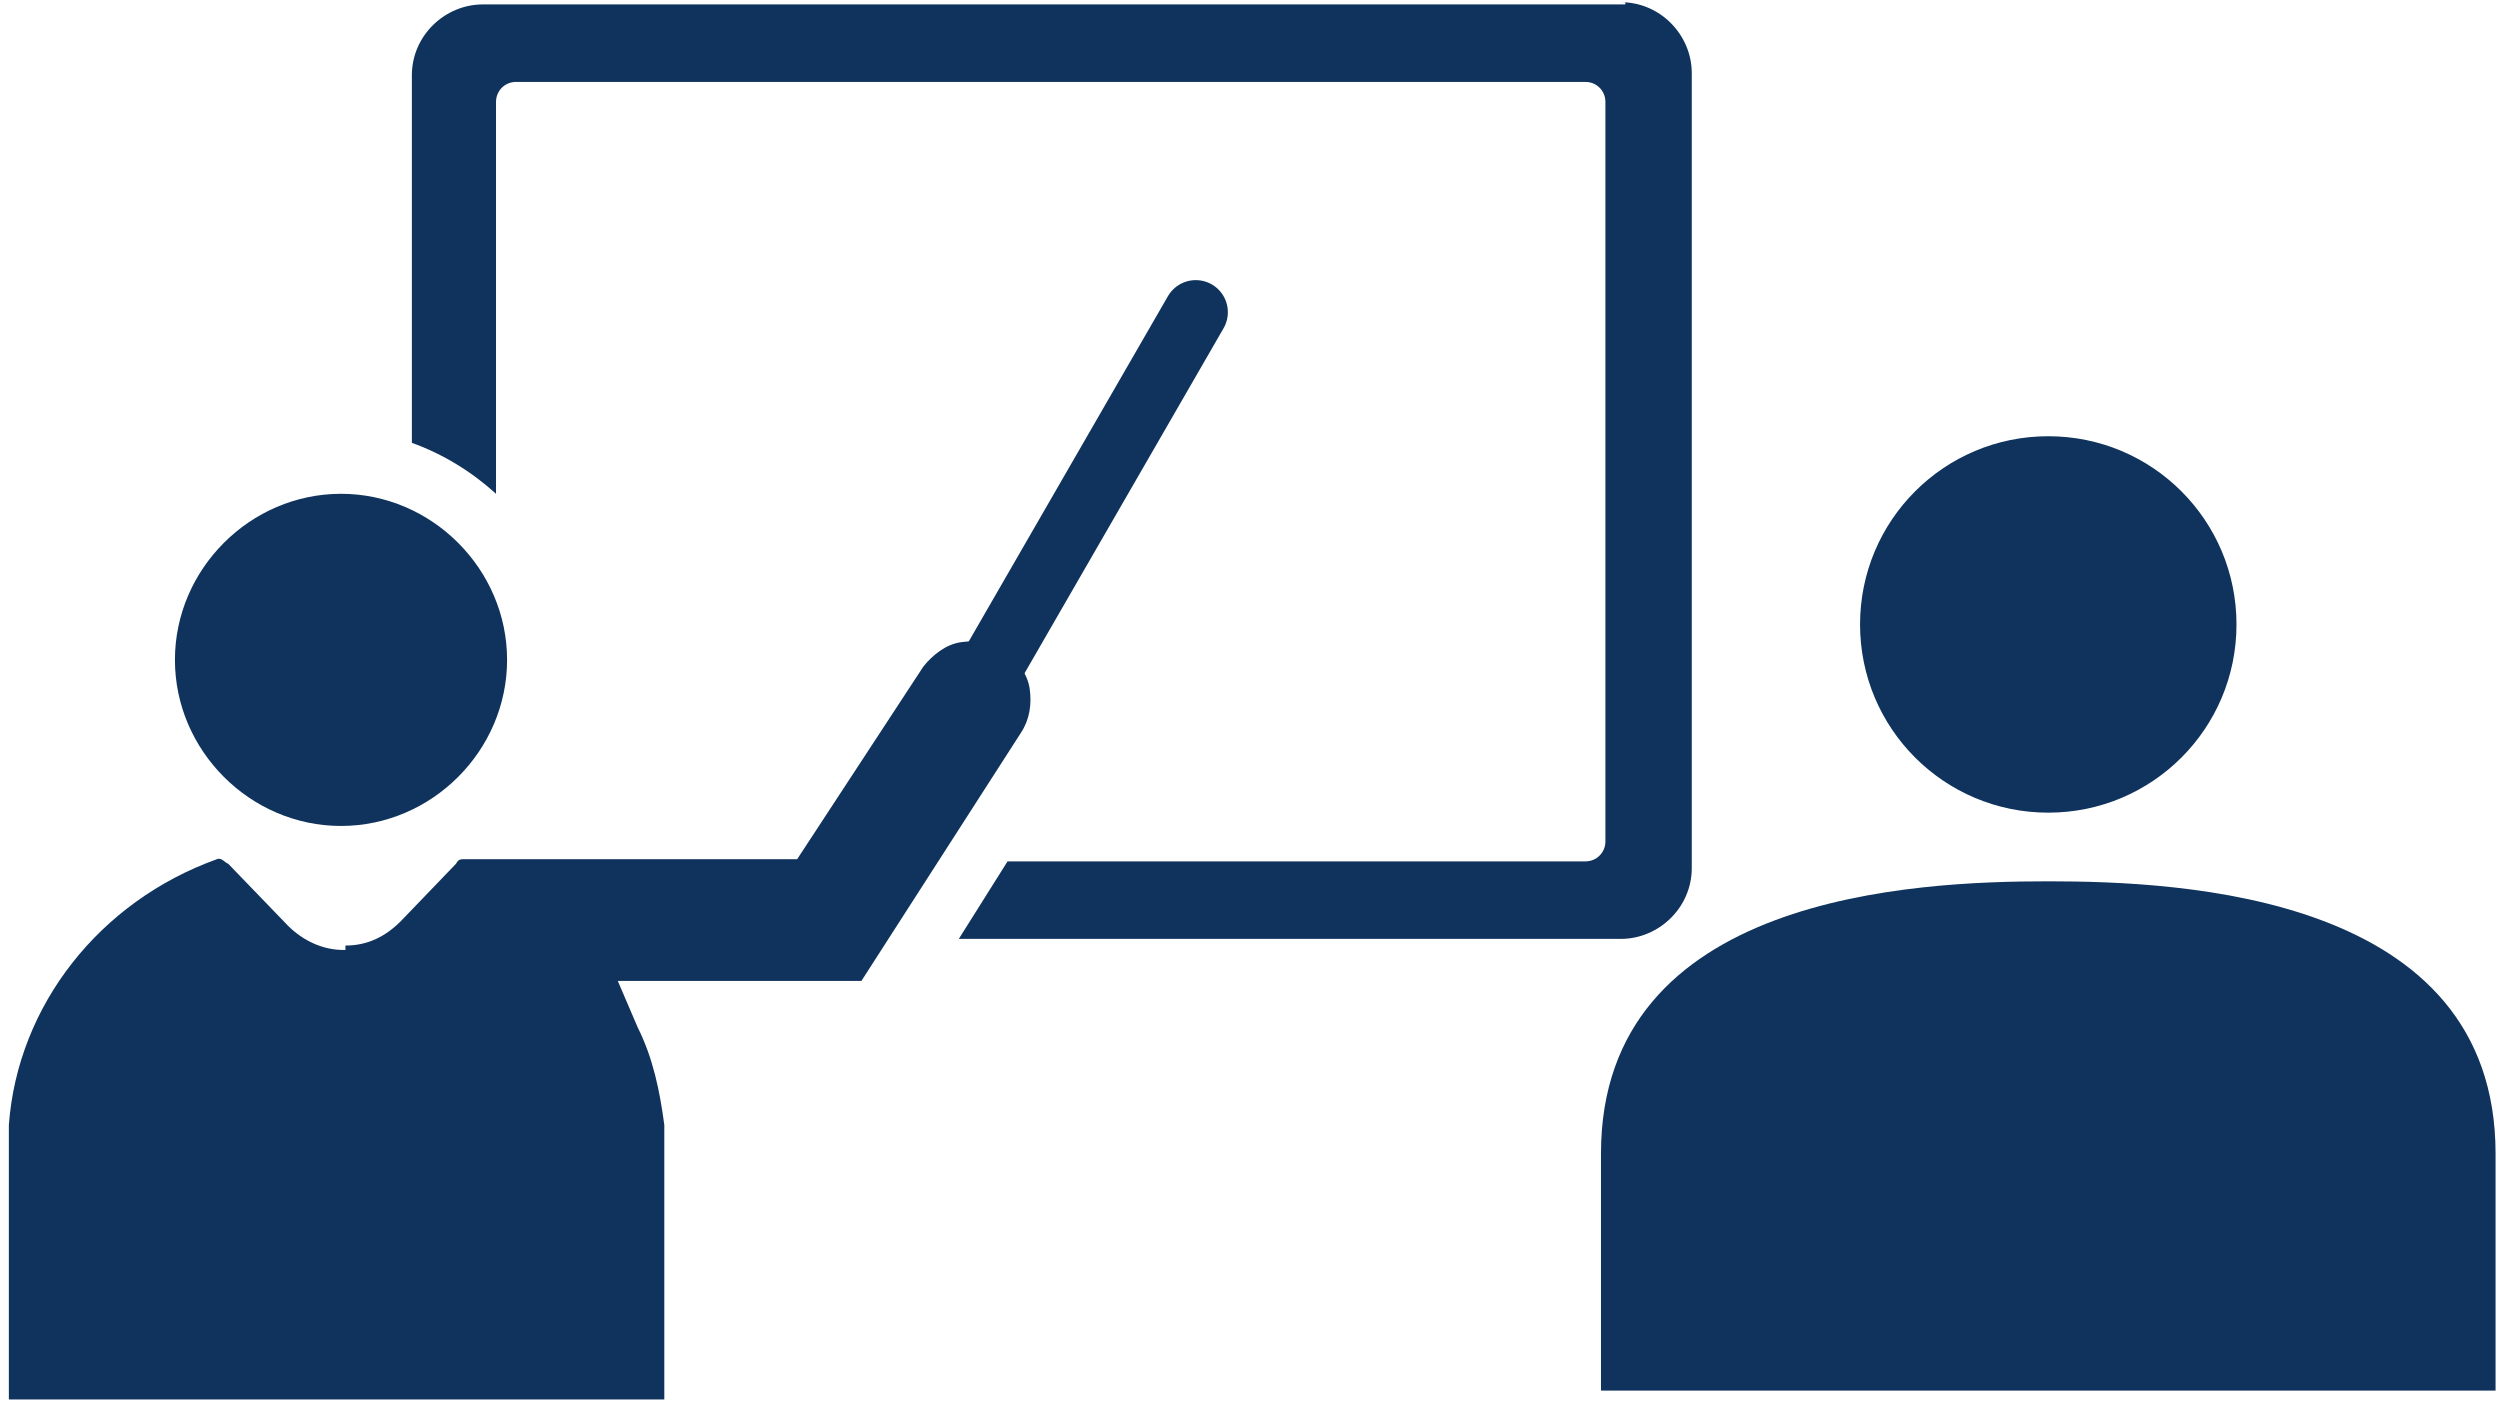
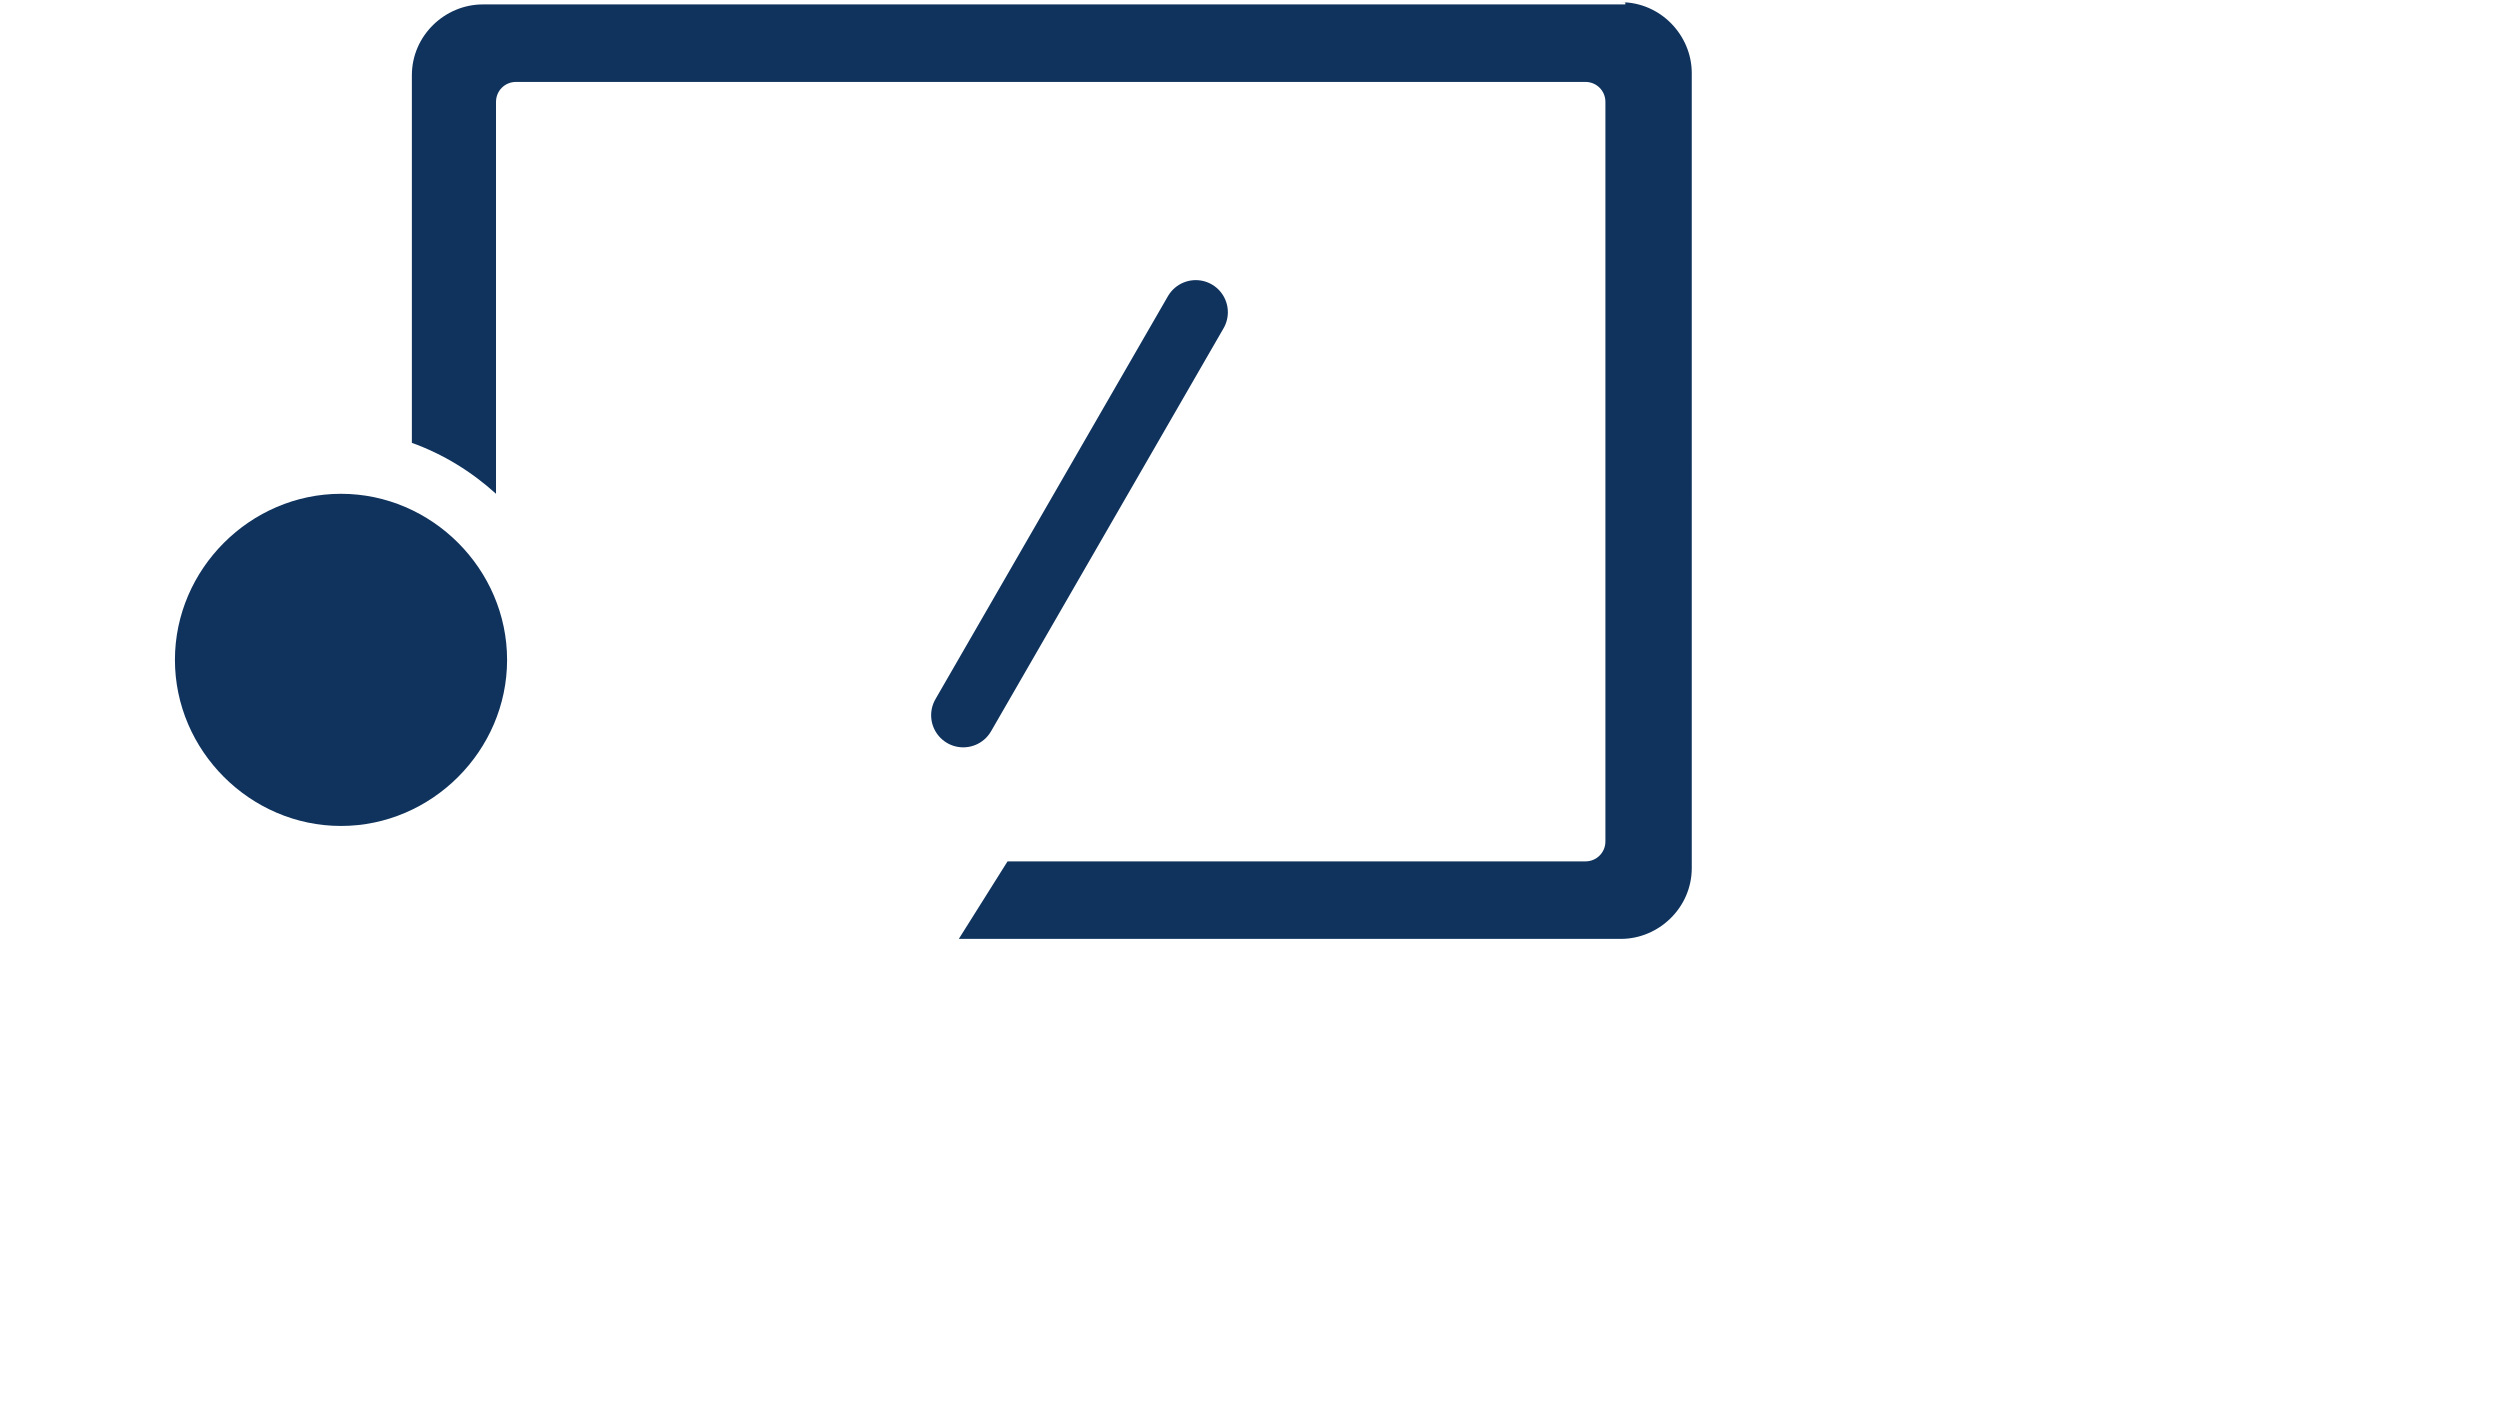
<svg xmlns="http://www.w3.org/2000/svg" version="1.1" viewBox="0 0 112.9 63.3">
  <defs>
    <style>
      .cls-1 {
        fill: #0f335d;
      }

      .cls-2 {
        fill: none;
        stroke: #0f335d;
        stroke-linecap: round;
        stroke-linejoin: round;
        stroke-width: 2.9px;
      }
    </style>
  </defs>
  <g>
    <g id="_レイヤー_1" data-name="レイヤー_1">
      <g id="_レイヤー_1-2" data-name="_レイヤー_1">
        <g>
-           <path class="cls-1" d="M101,28.2c0,4.7-3.8,8.5-8.5,8.5s-8.5-3.8-8.5-8.5,3.8-8.5,8.5-8.5,8.5,3.8,8.5,8.5Z" />
-           <path class="cls-1" d="M112.7,62.8v-10.7c0-11.7-14.2-12.3-20.2-12.3s-20.2.6-20.2,12.3v10.7h40.4Z" />
-         </g>
-         <path class="cls-1" d="M15.4,22.3c-4.1,0-7.5,3.4-7.5,7.5s3.4,7.5,7.5,7.5,7.5-3.4,7.5-7.5-3.4-7.5-7.5-7.5Z" />
-         <path class="cls-1" d="M15.5,42.9c-.9,0-1.8-.4-2.5-1.1l-2.7-2.8c-.1,0-.3-.3-.5-.2-5.3,1.9-9,6.6-9.4,12v12.4h29.6v-12.4c-.2-1.5-.5-3-1.2-4.4l-.9-2.1h11l7.2-11.2c.4-.6.5-1.3.4-2s-.6-1.3-1.1-1.7c-.6-.4-1.3-.5-2-.4s-1.3.6-1.7,1.1l-5.7,8.7h-15c-.2,0-.3,0-.4.2l-2.5,2.6c-.7.7-1.5,1.1-2.5,1.1v.2Z" />
+           </g>
+         <path class="cls-1" d="M15.4,22.3c-4.1,0-7.5,3.4-7.5,7.5s3.4,7.5,7.5,7.5,7.5-3.4,7.5-7.5-3.4-7.5-7.5-7.5" />
        <path class="cls-1" d="M73.4.2H21.8c-1.7,0-3.2,1.4-3.2,3.2v16.6c1.4.5,2.7,1.3,3.8,2.3V4.6c0-.5.4-.9.9-.9h48.3c.5,0,.9.4.9.9v33.4c0,.5-.4.9-.9.9h-26.1l-2.2,3.5h29.9c1.7,0,3.2-1.4,3.2-3.2V3.3c0-1.7-1.4-3.2-3.2-3.2h.2Z" />
        <line class="cls-2" x1="43.5" y1="32.3" x2="54" y2="14.1" />
      </g>
    </g>
  </g>
</svg>